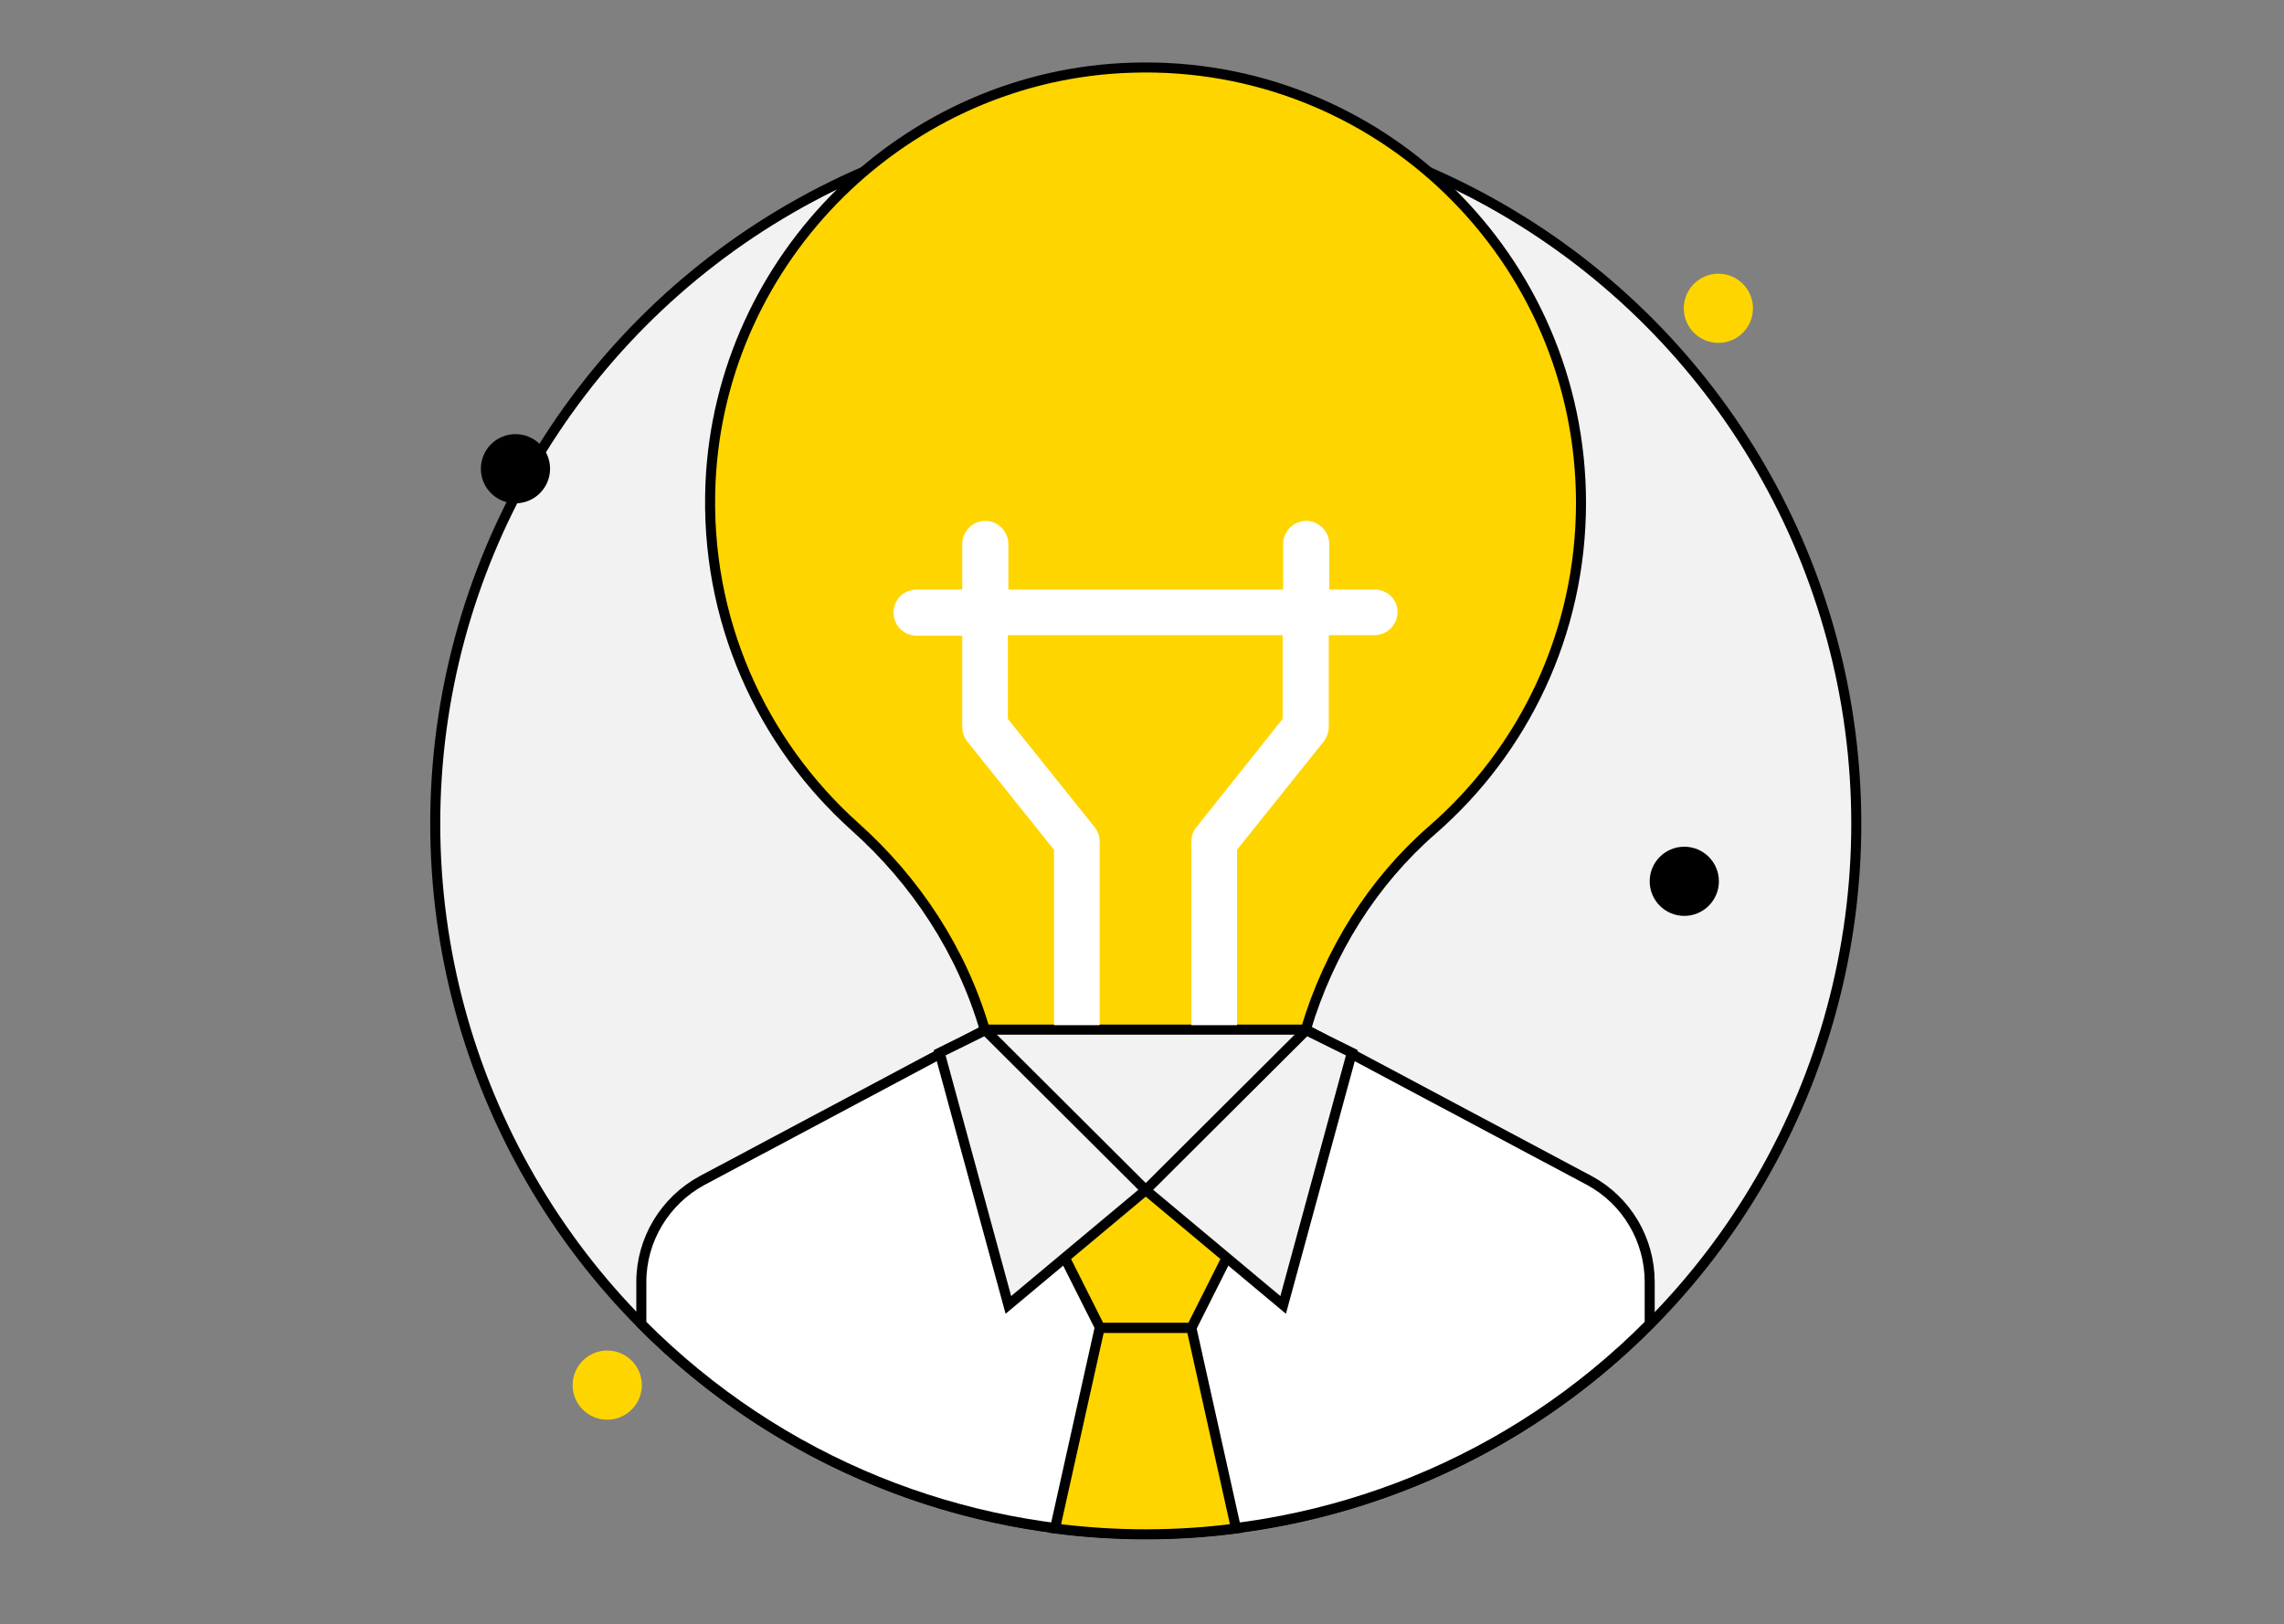
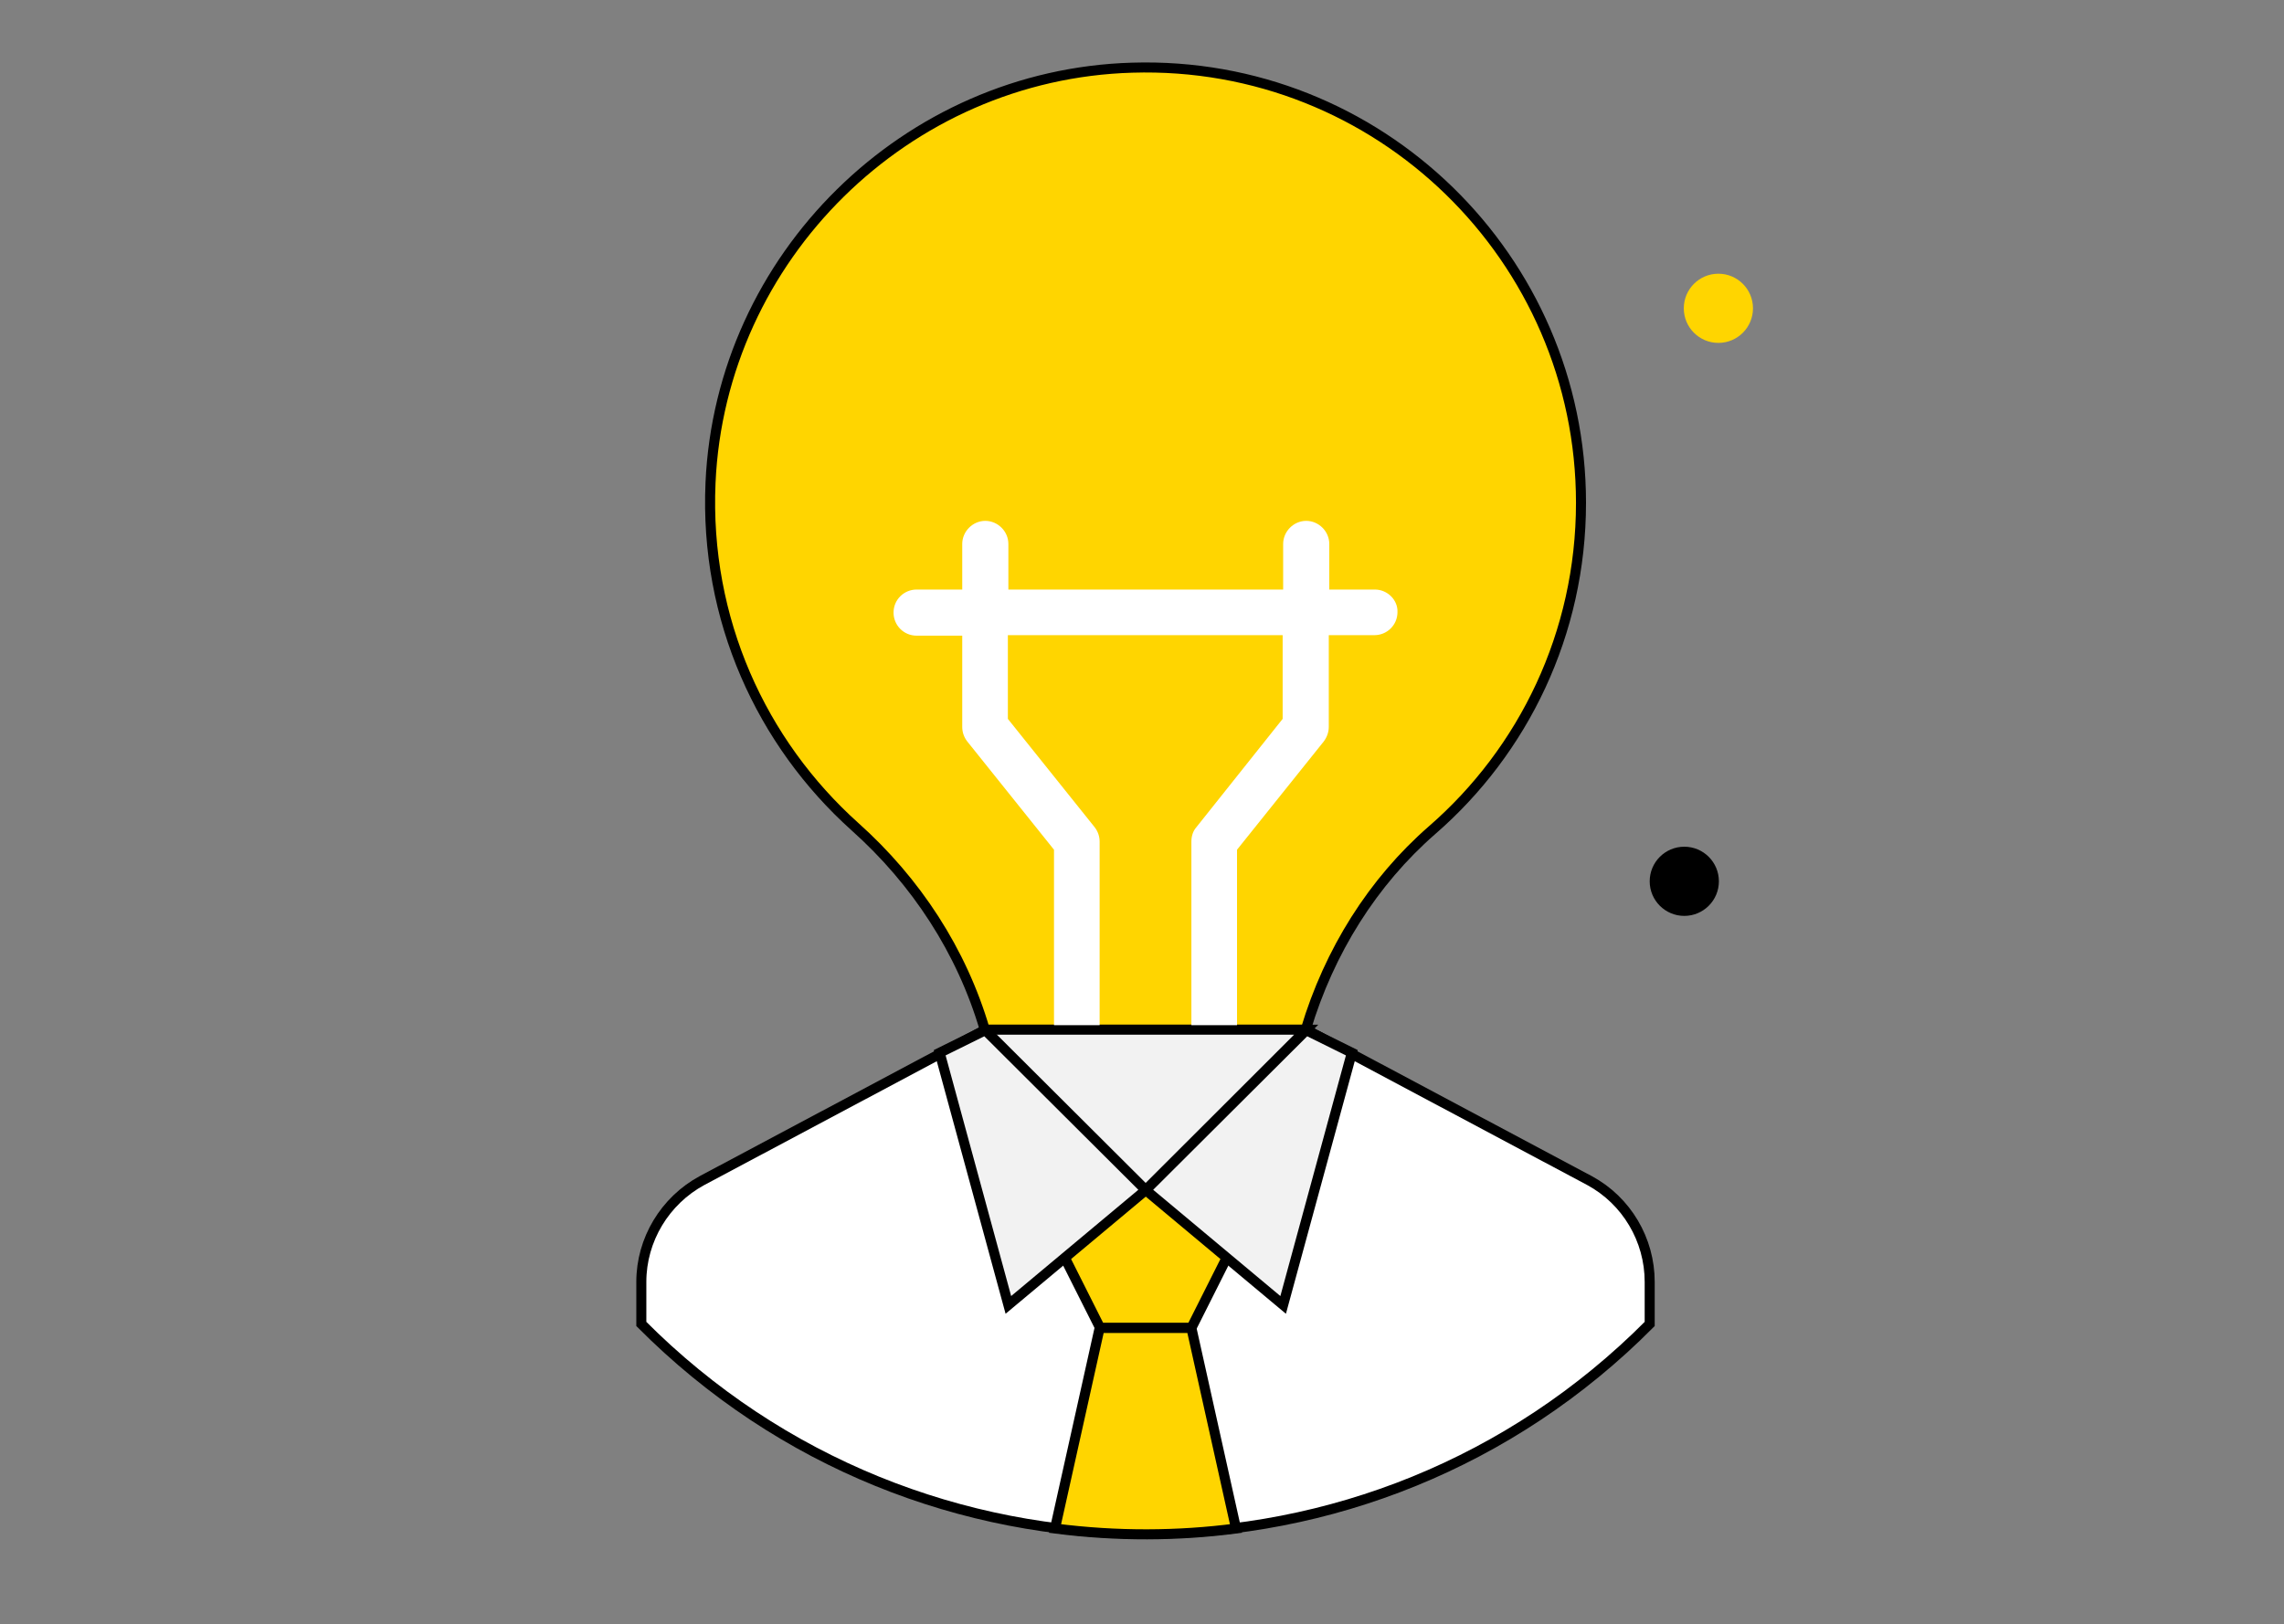
<svg xmlns="http://www.w3.org/2000/svg" version="1.1" id="Слой_1" x="0px" y="0px" viewBox="0 0 455.5 324" style="enable-background:new 0 0 455.5 324;" xml:space="preserve">
  <rect x="0" y="0" width="455.5" height="324" fill="#808080" stroke="none" />
  <style type="text/css">
	.st0{fill:#F2F2F2;stroke:#000000;stroke-width:2;stroke-miterlimit:10;}
	.st1{fill:#FFD500;}
	.st2{fill:#FFFFFF;stroke:#000000;stroke-width:2;stroke-miterlimit:10;}
	.st3{fill:#FFD500;stroke:#000000;stroke-width:2;stroke-miterlimit:10;}
	.st4{fill:#FFFFFF;}
</style>
  <g>
-     <circle class="st0" cx="228.5" cy="164.3" r="141.7" />
-   </g>
-   <circle cx="102.8" cy="93.5" r="6.9" />
+     </g>
  <circle cx="335.9" cy="175.8" r="6.9" />
  <circle class="st1" cx="342.7" cy="61.5" r="6.9" />
-   <circle class="st1" cx="121.1" cy="276.3" r="6.9" />
  <g>
    <path class="st2" d="M329,255.7v8.4c-55.4,55.8-145.6,55.8-201.1,0v-8.4c0-8.4,4.7-16.2,12.1-20.2l56.5-30.1h64l56.5,30.1   C324.4,239.5,329,247.3,329,255.7z" />
  </g>
  <g>
    <path class="st3" d="M315.3,100.3c0-48.8-40.3-88.3-89.5-86.8c-45.1,1.3-82.1,37.8-84.1,82.8c-1.2,27.3,10.2,51.9,28.8,68.6   c12.2,10.9,21.3,24.8,25.9,40.5h64c4.7-15.7,13.4-29.5,25.2-39.8C303.8,149.8,315.3,126.4,315.3,100.3z" />
  </g>
  <g>
-     <path class="st0" d="M228.5,237.4c-17.7,0-32-14.3-32-32h64C260.5,223.1,246.2,237.4,228.5,237.4z" />
+     <path class="st0" d="M228.5,237.4c-17.7,0-32-14.3-32-32h64z" />
  </g>
  <g>
    <polygon class="st3" points="246.8,246.6 237.6,264.9 219.4,264.9 210.2,246.6 228.5,237.4  " />
  </g>
  <g>
    <polygon class="st0" points="196.5,205.5 228.5,237.4 201.1,260.3 187.4,210  " />
  </g>
  <g>
    <polygon class="st0" points="260.5,205.5 228.5,237.4 255.9,260.3 269.6,210  " />
  </g>
  <g>
    <path class="st3" d="M246.5,304.9c-11.5,1.5-23.7,1.6-36.1,0l8.9-40h18.3L246.5,304.9z" />
  </g>
  <g>
    <path class="st4" d="M274.2,117.6h-9.1v-9.1c0-2.5-2.1-4.6-4.6-4.6c-2.5,0-4.6,2.1-4.6,4.6v9.1h-54.8v-9.1c0-2.5-2.1-4.6-4.6-4.6   s-4.6,2.1-4.6,4.6v9.1h-9.1c-2.5,0-4.6,2-4.6,4.6c0,2.5,2,4.6,4.6,4.6h9.1V145c0,1,0.3,2,1,2.9l17.3,21.6v35h9.1v-36.6   c0-1-0.3-2-1-2.9l-17.3-21.6v-16.7h54.8v16.7L238.6,165c-0.7,0.8-1,1.8-1,2.9v36.6h9.1v-35l17.3-21.6c0.6-0.8,1-1.8,1-2.9v-18.3   h9.1c2.5,0,4.6-2,4.6-4.6C278.8,119.7,276.7,117.6,274.2,117.6z" />
  </g>
</svg>